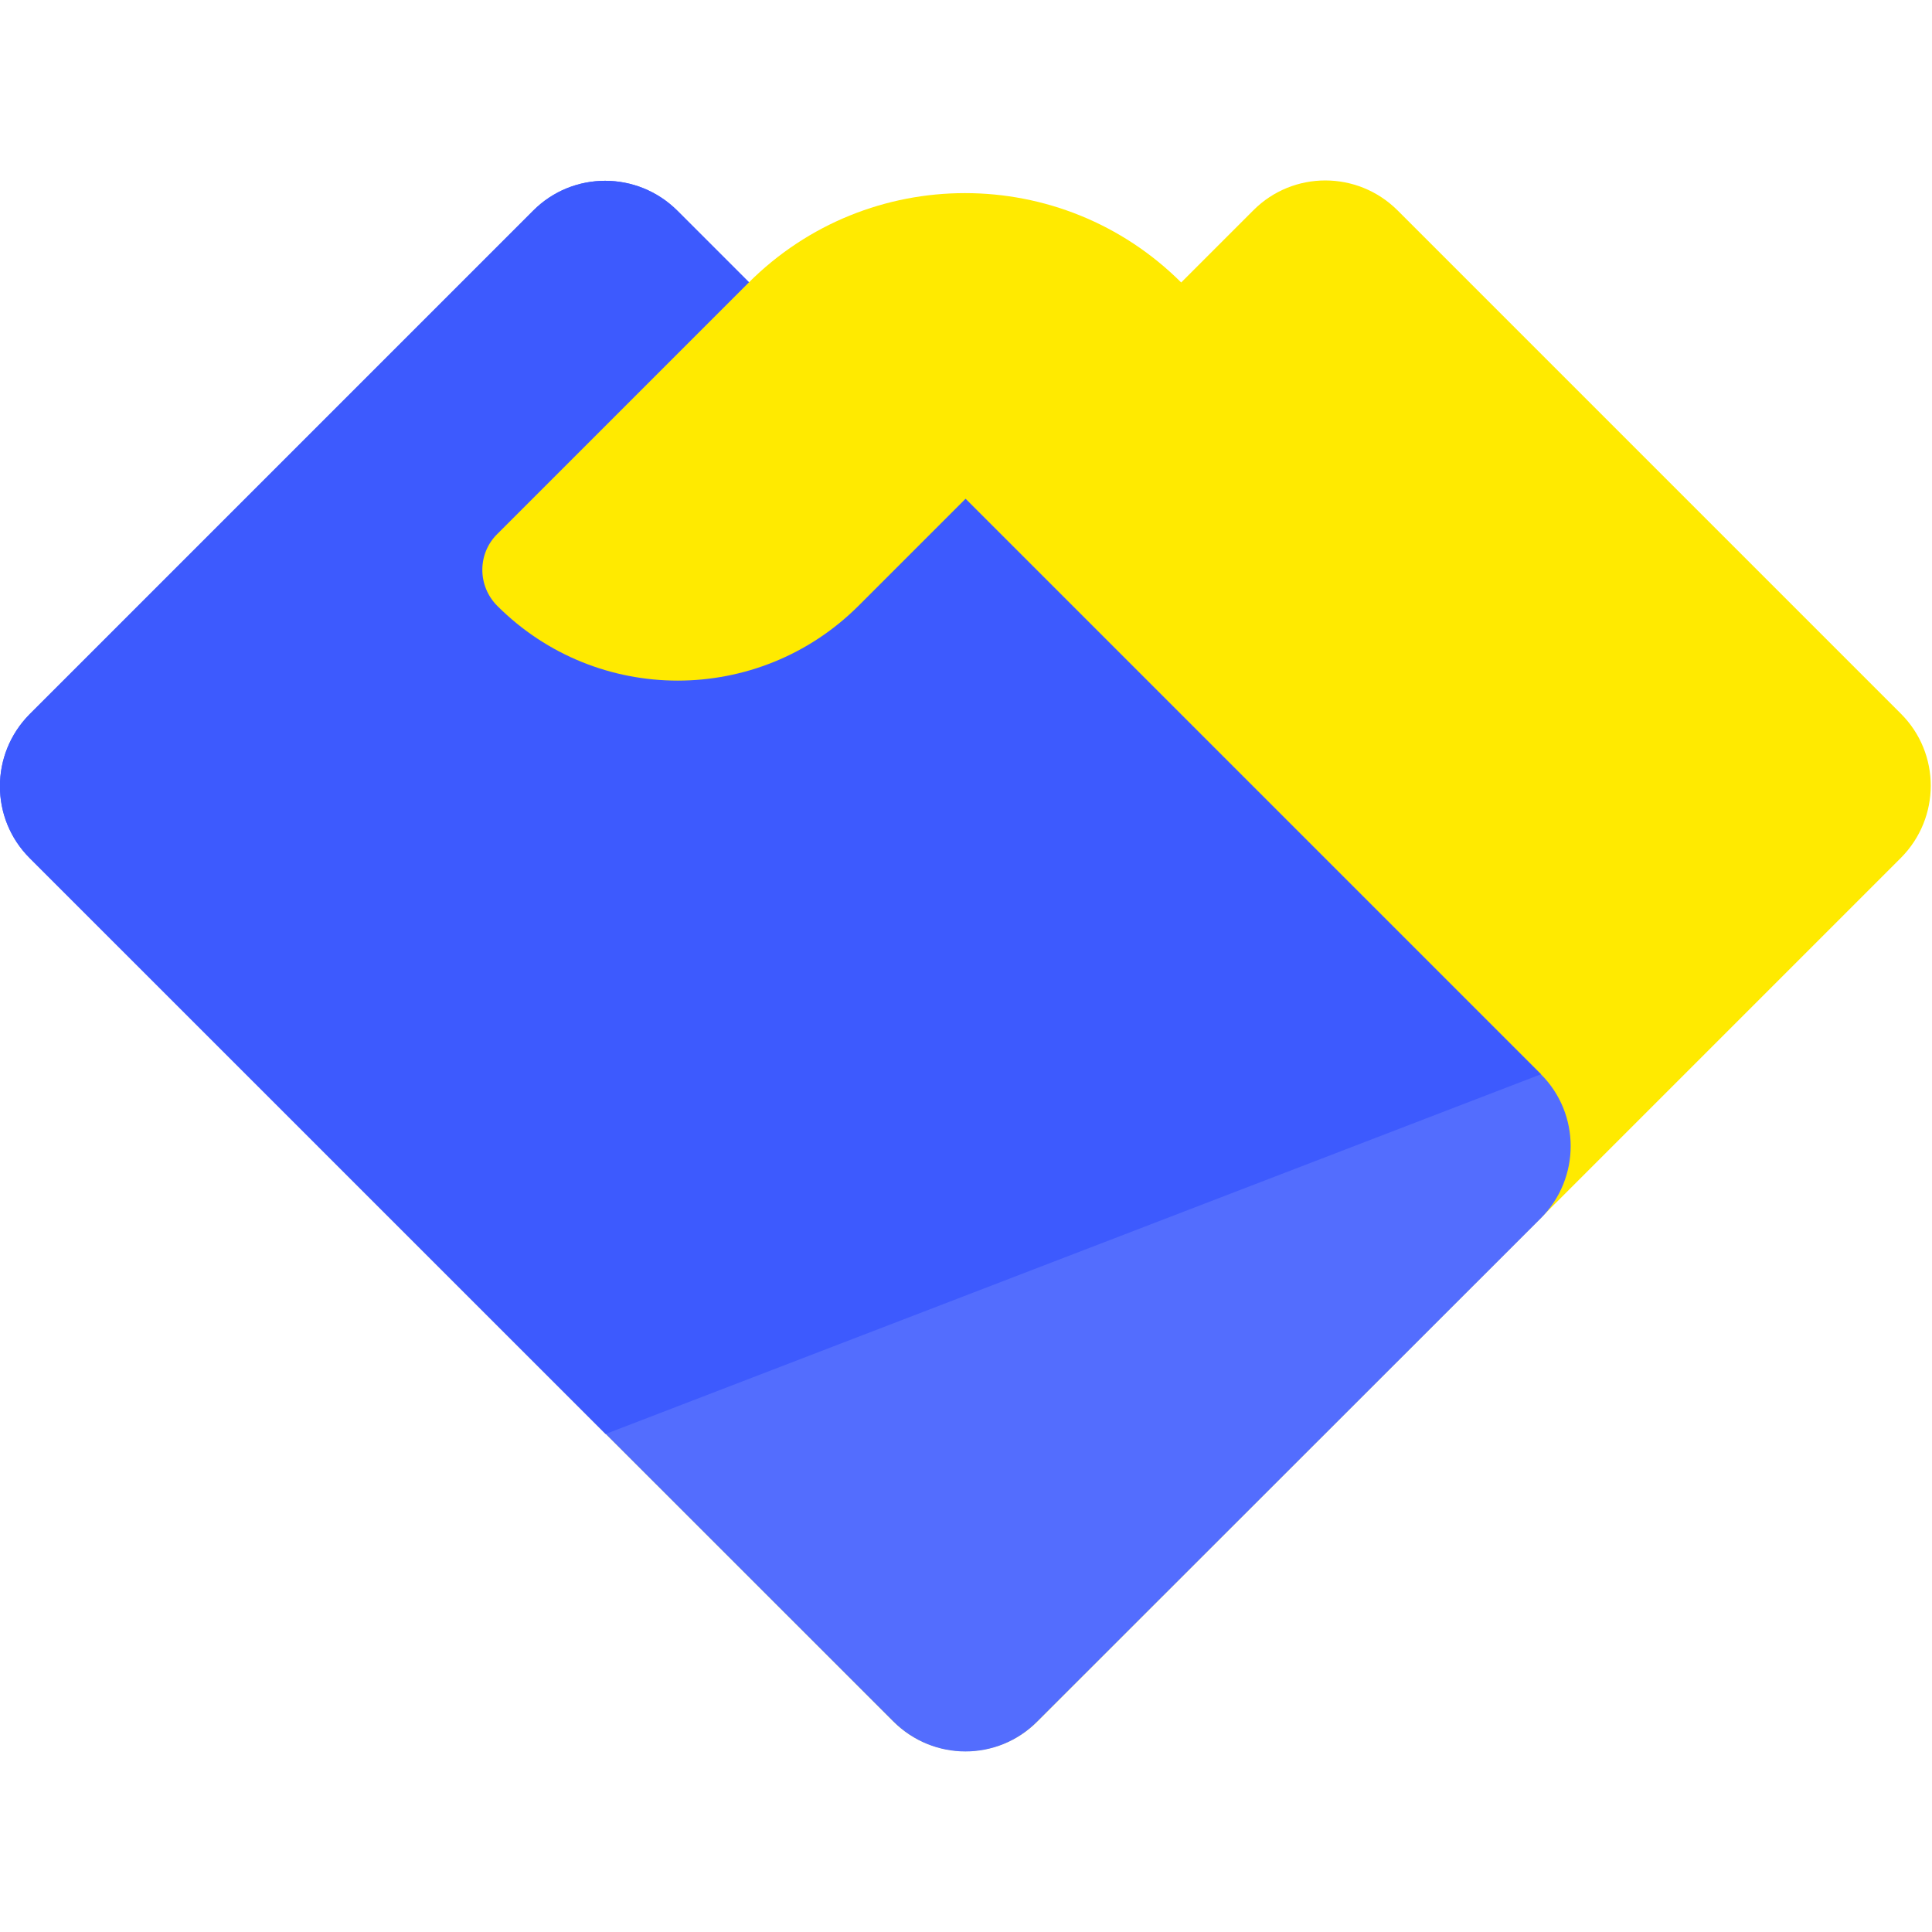
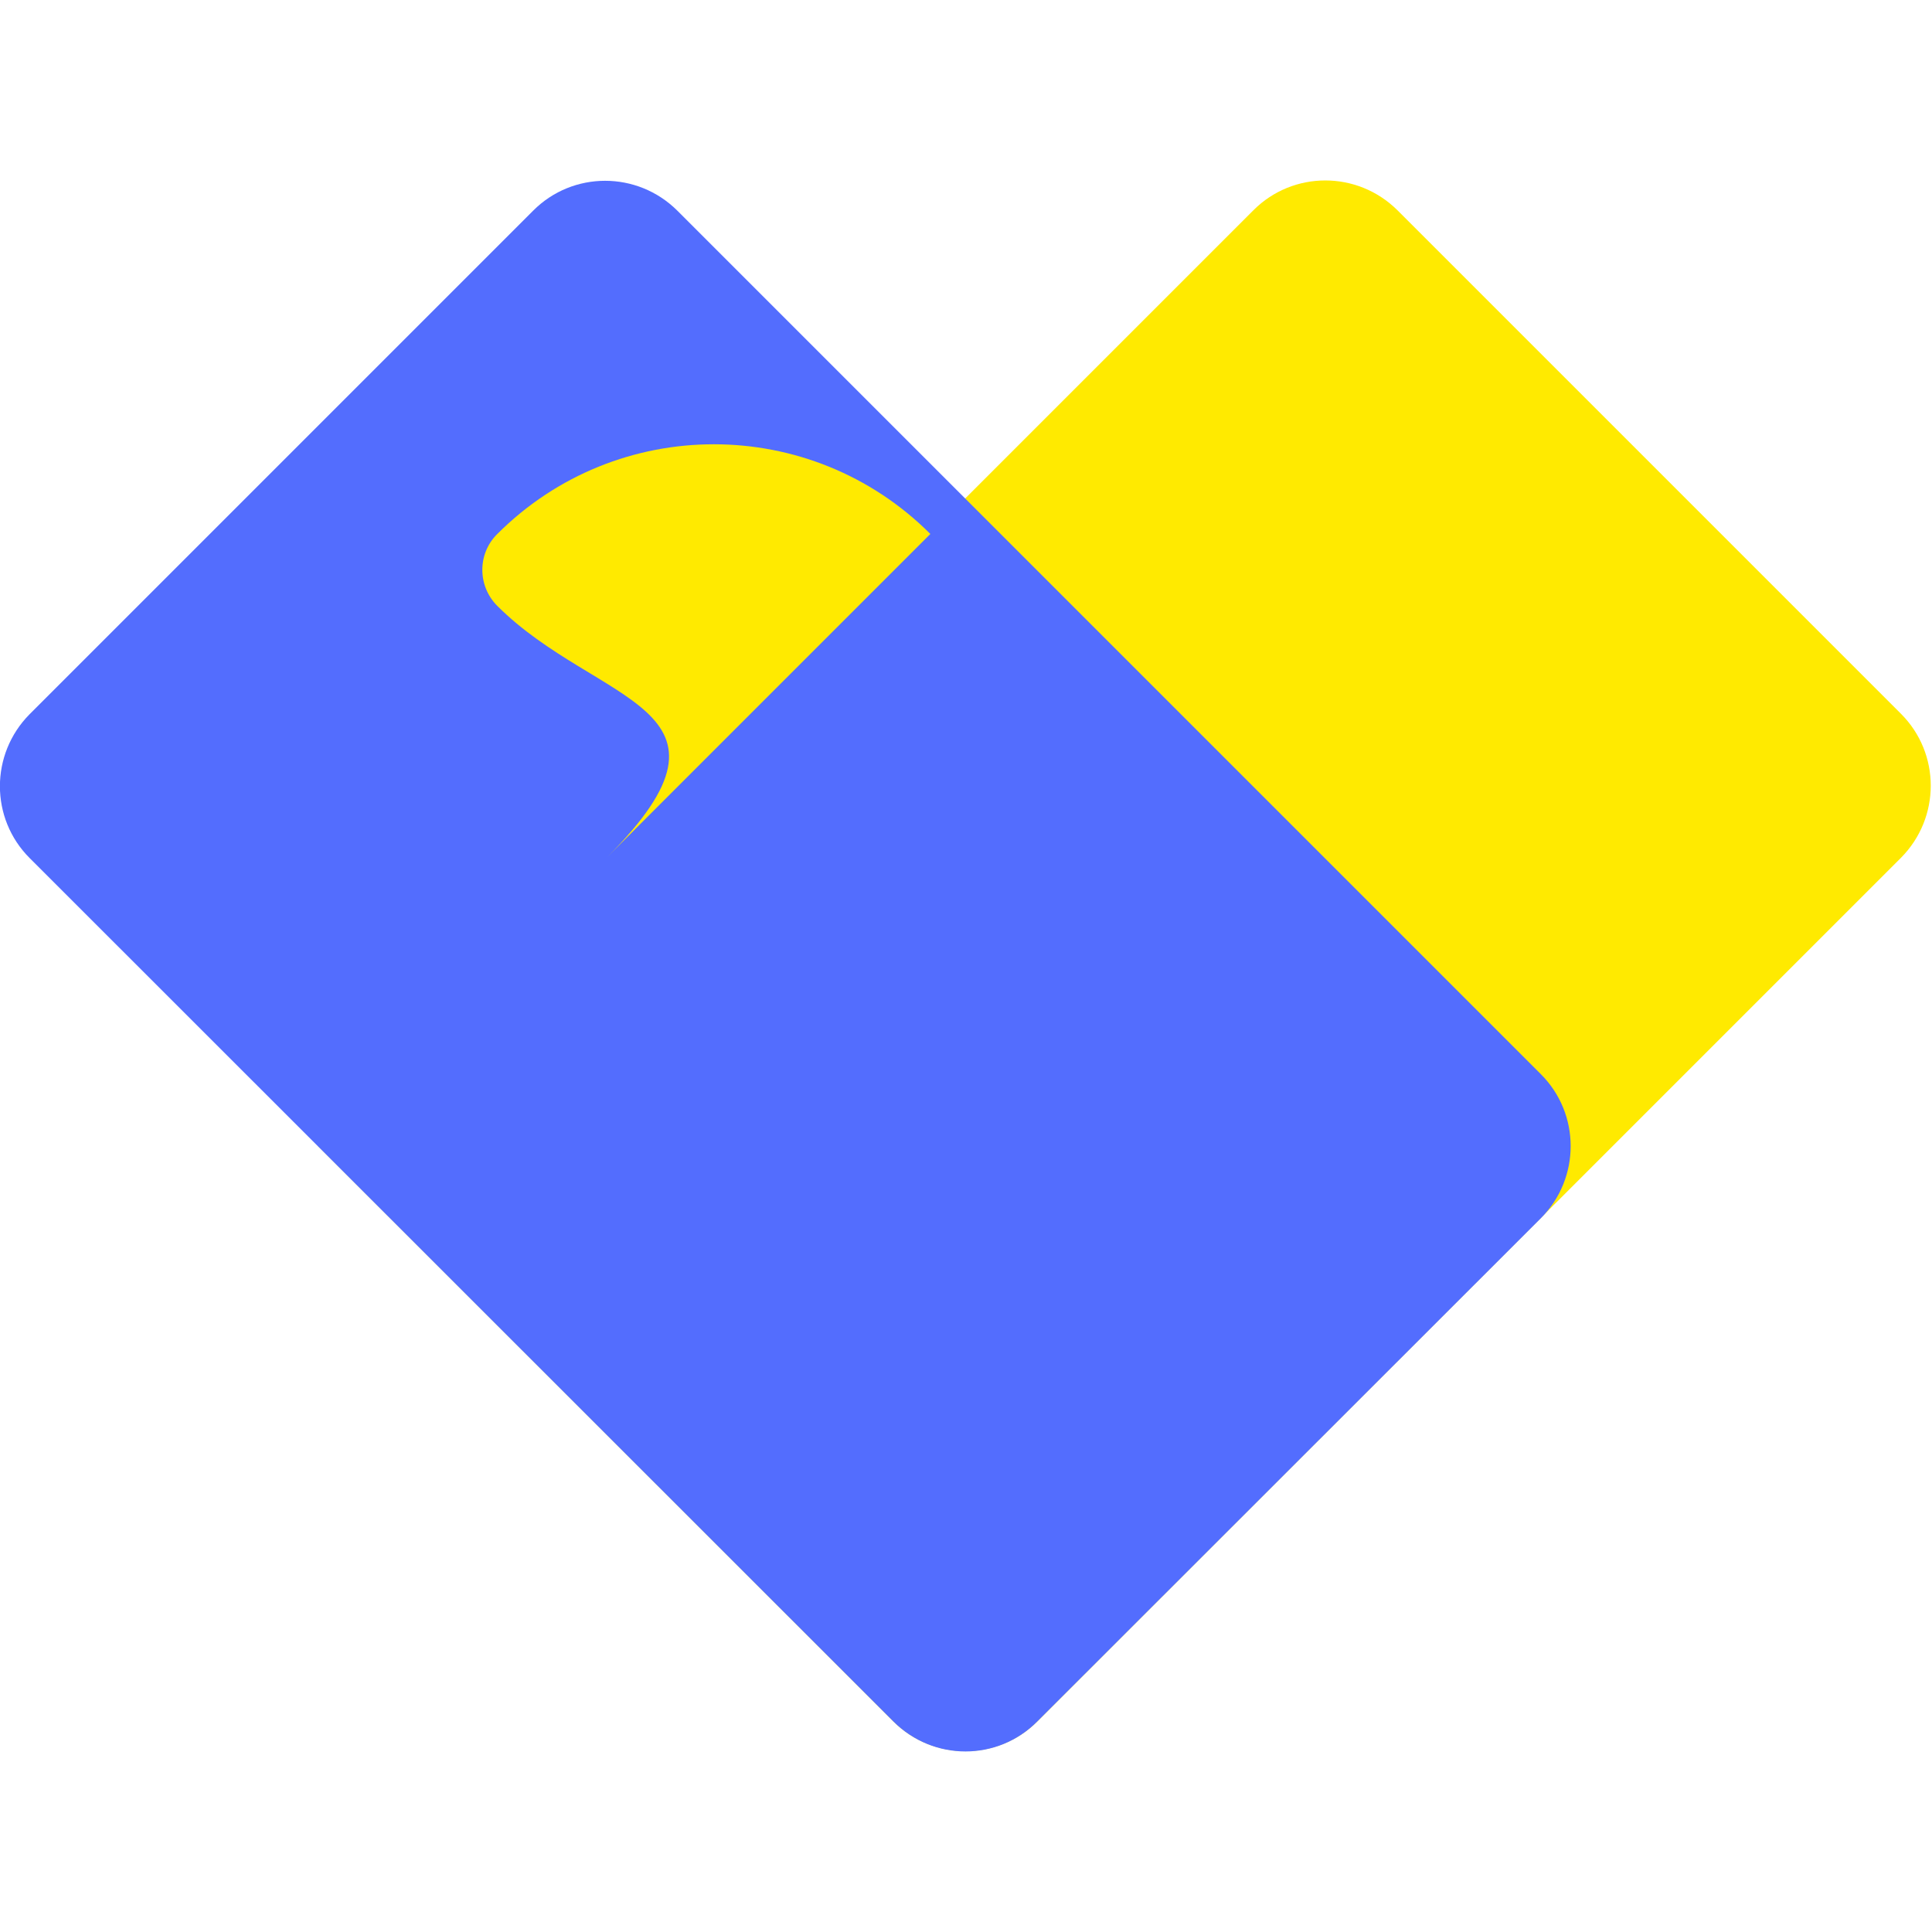
<svg xmlns="http://www.w3.org/2000/svg" version="1.1" id="图层_1" x="0px" y="0px" viewBox="0 0 58 58" style="enable-background:new 0 0 58 58;" xml:space="preserve">
  <style type="text/css">
	.st0{fill:#FFEA00;}
	.st1{fill:#536DFE;}
	.st2{fill:#3D5AFE;}
</style>
  <path class="st0" d="M9.54,34.4L37.63,6.31c1.19-1.19,3.12-1.19,4.32,0l15.12,15.12c1.19,1.19,1.19,3.12,0,4.32L31.14,51.68  c-1.19,1.19-3.12,1.19-4.32,0L9.54,34.4z" />
  <path class="st1" d="M26.82,51.68L0.89,25.76c-1.19-1.19-1.19-3.12,0-4.32L16.01,6.32c1.19-1.19,3.12-1.19,4.32,0l25.93,25.93  c1.19,1.19,1.19,3.12,0,4.32L31.14,51.68C29.95,52.88,28.02,52.88,26.82,51.68z" />
-   <path class="st2" d="M18.18,43.05L0.89,25.76c-1.19-1.19-1.19-3.12,0-4.32L16.01,6.32c1.19-1.19,3.12-1.19,4.32,0l25.93,25.93  L18.18,43.05z" />
-   <path class="st0" d="M14.93,18.19c-0.6-0.6-0.6-1.57,0-2.16l7.54-7.54c3.59-3.59,9.41-3.59,13,0l-9.7,9.7  C22.77,21.18,17.92,21.18,14.93,18.19z" />
+   <path class="st0" d="M14.93,18.19c-0.6-0.6-0.6-1.57,0-2.16c3.59-3.59,9.41-3.59,13,0l-9.7,9.7  C22.77,21.18,17.92,21.18,14.93,18.19z" />
</svg>